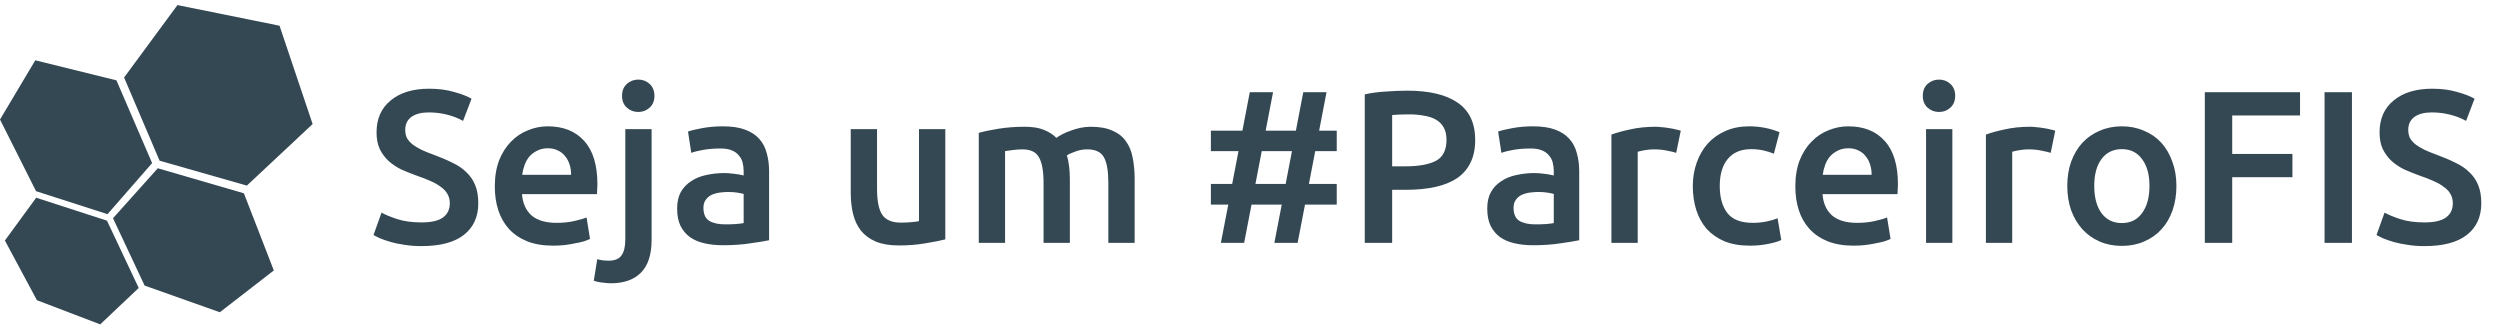
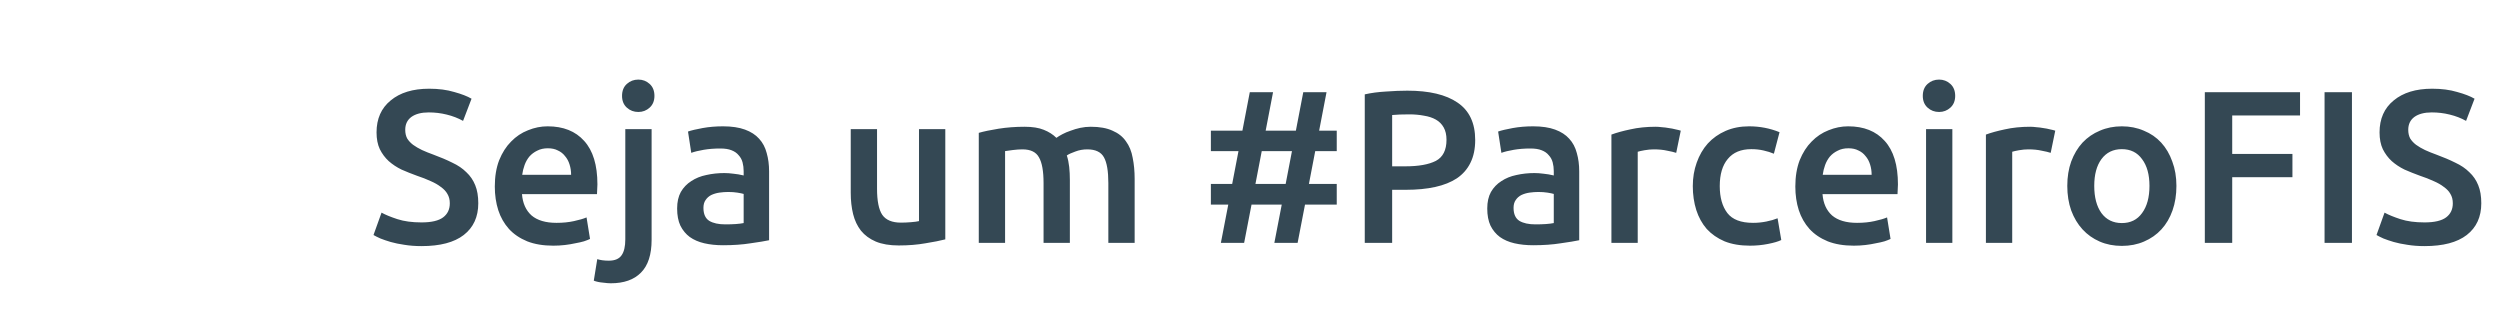
<svg xmlns="http://www.w3.org/2000/svg" width="368" height="48" viewBox="0 0 368 48" fill="none">
-   <path d="M15.747 32.483L20.419 42.386L14.751 47.747L5.433 44.19L0.72 35.404L5.326 29.104L15.747 32.483ZM23.225 24.768L16.635 32.123L21.286 42.036L32.359 45.964L40.307 39.808L35.902 28.454L23.225 24.768ZM5.196 8.876L0 17.59L5.305 28.143L15.825 31.525L22.392 24.008L17.141 11.827L5.196 8.876ZM26.123 0.747L18.265 11.408L23.49 23.654L36.334 27.321L46.019 18.259L41.146 3.785L26.123 0.747Z" fill="#344854" />
  <path d="M62.051 32.739C63.501 32.739 64.557 32.493 65.219 32.003C65.88 31.512 66.211 30.819 66.211 29.923C66.211 29.389 66.093 28.931 65.859 28.547C65.645 28.163 65.325 27.821 64.899 27.523C64.493 27.203 63.992 26.915 63.395 26.659C62.797 26.381 62.115 26.115 61.347 25.859C60.579 25.581 59.832 25.283 59.107 24.963C58.403 24.621 57.773 24.205 57.219 23.715C56.685 23.224 56.248 22.637 55.907 21.955C55.587 21.272 55.427 20.451 55.427 19.491C55.427 17.485 56.12 15.917 57.507 14.787C58.893 13.635 60.781 13.059 63.171 13.059C64.557 13.059 65.784 13.219 66.851 13.539C67.939 13.837 68.792 14.168 69.411 14.531L68.163 17.795C67.437 17.389 66.637 17.08 65.763 16.867C64.909 16.653 64.024 16.547 63.107 16.547C62.019 16.547 61.165 16.771 60.547 17.219C59.949 17.667 59.651 18.296 59.651 19.107C59.651 19.597 59.747 20.024 59.939 20.387C60.152 20.728 60.44 21.037 60.803 21.315C61.187 21.592 61.624 21.848 62.115 22.083C62.627 22.317 63.181 22.541 63.779 22.755C64.824 23.139 65.752 23.533 66.563 23.939C67.395 24.323 68.088 24.792 68.643 25.347C69.219 25.88 69.656 26.52 69.955 27.267C70.253 27.992 70.403 28.877 70.403 29.923C70.403 31.928 69.688 33.485 68.259 34.595C66.851 35.683 64.781 36.227 62.051 36.227C61.133 36.227 60.291 36.163 59.523 36.035C58.776 35.928 58.104 35.789 57.507 35.619C56.931 35.448 56.429 35.277 56.003 35.107C55.576 34.915 55.235 34.744 54.979 34.595L56.163 31.299C56.739 31.619 57.517 31.939 58.499 32.259C59.48 32.579 60.664 32.739 62.051 32.739ZM72.836 27.459C72.836 25.987 73.049 24.696 73.476 23.587C73.924 22.477 74.51 21.56 75.236 20.835C75.961 20.088 76.793 19.533 77.732 19.171C78.671 18.787 79.63 18.595 80.612 18.595C82.916 18.595 84.708 19.309 85.988 20.739C87.289 22.168 87.94 24.301 87.94 27.139C87.94 27.352 87.929 27.597 87.908 27.875C87.908 28.131 87.897 28.365 87.876 28.579H76.836C76.942 29.923 77.412 30.968 78.244 31.715C79.097 32.44 80.324 32.803 81.924 32.803C82.862 32.803 83.716 32.717 84.484 32.547C85.273 32.376 85.892 32.195 86.34 32.003L86.852 35.171C86.638 35.277 86.34 35.395 85.956 35.523C85.593 35.629 85.166 35.725 84.676 35.811C84.207 35.917 83.695 36.003 83.14 36.067C82.585 36.131 82.02 36.163 81.444 36.163C79.972 36.163 78.692 35.949 77.604 35.523C76.516 35.075 75.62 34.467 74.916 33.699C74.212 32.909 73.689 31.992 73.348 30.947C73.007 29.88 72.836 28.717 72.836 27.459ZM84.068 25.731C84.068 25.197 83.993 24.696 83.844 24.227C83.695 23.736 83.471 23.32 83.172 22.979C82.894 22.616 82.543 22.339 82.116 22.147C81.71 21.933 81.22 21.827 80.644 21.827C80.046 21.827 79.524 21.944 79.076 22.179C78.628 22.392 78.244 22.68 77.924 23.043C77.625 23.405 77.391 23.821 77.22 24.291C77.049 24.76 76.932 25.24 76.868 25.731H84.068ZM89.901 41.699C89.624 41.699 89.24 41.667 88.749 41.603C88.237 41.56 87.789 41.464 87.405 41.315L87.917 38.147C88.386 38.296 88.952 38.371 89.613 38.371C90.509 38.371 91.138 38.104 91.501 37.571C91.864 37.059 92.045 36.28 92.045 35.235V19.011H95.917V35.299C95.917 37.475 95.394 39.085 94.349 40.131C93.325 41.176 91.842 41.699 89.901 41.699ZM96.333 14.115C96.333 14.84 96.098 15.416 95.629 15.843C95.16 16.269 94.605 16.483 93.965 16.483C93.304 16.483 92.738 16.269 92.269 15.843C91.8 15.416 91.565 14.84 91.565 14.115C91.565 13.368 91.8 12.781 92.269 12.355C92.738 11.928 93.304 11.715 93.965 11.715C94.605 11.715 95.16 11.928 95.629 12.355C96.098 12.781 96.333 13.368 96.333 14.115ZM106.746 33.027C107.94 33.027 108.847 32.963 109.466 32.835V28.547C109.252 28.483 108.943 28.419 108.538 28.355C108.132 28.291 107.684 28.259 107.194 28.259C106.767 28.259 106.33 28.291 105.882 28.355C105.455 28.419 105.06 28.536 104.698 28.707C104.356 28.877 104.079 29.123 103.866 29.443C103.652 29.741 103.546 30.125 103.546 30.595C103.546 31.512 103.834 32.152 104.41 32.515C104.986 32.856 105.764 33.027 106.746 33.027ZM106.426 18.595C107.706 18.595 108.783 18.755 109.658 19.075C110.532 19.395 111.226 19.843 111.738 20.419C112.271 20.995 112.644 21.699 112.858 22.531C113.092 23.341 113.21 24.237 113.21 25.219V35.363C112.612 35.491 111.706 35.64 110.49 35.811C109.295 36.003 107.94 36.099 106.426 36.099C105.423 36.099 104.506 36.003 103.674 35.811C102.842 35.619 102.127 35.309 101.53 34.883C100.954 34.456 100.495 33.901 100.154 33.219C99.834 32.536 99.674 31.693 99.674 30.691C99.674 29.731 99.855 28.92 100.218 28.259C100.602 27.597 101.114 27.064 101.754 26.659C102.394 26.232 103.13 25.933 103.962 25.763C104.815 25.571 105.7 25.475 106.618 25.475C107.044 25.475 107.492 25.507 107.962 25.571C108.431 25.613 108.932 25.699 109.466 25.827V25.187C109.466 24.739 109.412 24.312 109.306 23.907C109.199 23.501 109.007 23.149 108.73 22.851C108.474 22.531 108.122 22.285 107.674 22.115C107.247 21.944 106.703 21.859 106.042 21.859C105.146 21.859 104.324 21.923 103.578 22.051C102.831 22.179 102.223 22.328 101.754 22.499L101.274 19.363C101.764 19.192 102.479 19.021 103.418 18.851C104.356 18.68 105.359 18.595 106.426 18.595ZM139.148 35.235C138.401 35.427 137.431 35.619 136.236 35.811C135.041 36.024 133.729 36.131 132.3 36.131C130.956 36.131 129.825 35.939 128.908 35.555C128.012 35.171 127.287 34.637 126.732 33.955C126.199 33.272 125.815 32.461 125.58 31.523C125.345 30.563 125.228 29.517 125.228 28.387V19.011H129.1V27.779C129.1 29.571 129.356 30.851 129.868 31.619C130.401 32.387 131.319 32.771 132.62 32.771C133.089 32.771 133.58 32.749 134.092 32.707C134.625 32.664 135.02 32.611 135.276 32.547V19.011H139.148V35.235ZM153.612 26.947C153.612 25.197 153.388 23.939 152.94 23.171C152.514 22.381 151.703 21.987 150.508 21.987C150.082 21.987 149.612 22.019 149.1 22.083C148.588 22.147 148.204 22.2 147.948 22.243V35.747H144.076V19.555C144.823 19.341 145.794 19.139 146.988 18.947C148.204 18.755 149.484 18.659 150.828 18.659C151.98 18.659 152.919 18.808 153.644 19.107C154.391 19.405 155.01 19.8 155.5 20.291C155.735 20.12 156.034 19.939 156.396 19.747C156.759 19.555 157.164 19.384 157.612 19.235C158.06 19.064 158.53 18.925 159.02 18.819C159.532 18.712 160.044 18.659 160.556 18.659C161.858 18.659 162.924 18.851 163.756 19.235C164.61 19.597 165.271 20.12 165.74 20.803C166.231 21.464 166.562 22.275 166.732 23.235C166.924 24.173 167.02 25.208 167.02 26.339V35.747H163.148V26.947C163.148 25.197 162.935 23.939 162.508 23.171C162.082 22.381 161.26 21.987 160.044 21.987C159.426 21.987 158.839 22.093 158.284 22.307C157.73 22.499 157.314 22.691 157.036 22.883C157.207 23.416 157.324 23.981 157.388 24.579C157.452 25.176 157.484 25.816 157.484 26.499V35.747H153.612V26.947ZM188.673 30.115H184.225L183.137 35.747H179.713L180.801 30.115H178.241V27.075H181.377L182.305 22.243H178.241V19.235H182.881L183.969 13.571H187.393L186.305 19.235H190.753L191.841 13.571H195.265L194.177 19.235H196.769V22.243H193.601L192.673 27.075H196.769V30.115H192.097L191.009 35.747H187.585L188.673 30.115ZM184.801 27.075H189.249L190.177 22.243H185.729L184.801 27.075ZM207.165 13.347C210.387 13.347 212.851 13.933 214.557 15.107C216.285 16.28 217.149 18.115 217.149 20.611C217.149 21.912 216.915 23.032 216.445 23.971C215.997 24.888 215.336 25.645 214.461 26.243C213.587 26.819 212.52 27.245 211.261 27.523C210.003 27.8 208.563 27.939 206.941 27.939H204.925V35.747H200.893V13.891C201.832 13.677 202.867 13.539 203.997 13.475C205.149 13.389 206.205 13.347 207.165 13.347ZM207.453 16.835C206.429 16.835 205.587 16.867 204.925 16.931V24.483H206.877C208.819 24.483 210.312 24.216 211.357 23.683C212.403 23.128 212.925 22.093 212.925 20.579C212.925 19.853 212.787 19.245 212.509 18.755C212.232 18.264 211.848 17.88 211.357 17.603C210.867 17.325 210.28 17.133 209.597 17.027C208.936 16.899 208.221 16.835 207.453 16.835ZM225.996 33.027C227.19 33.027 228.097 32.963 228.716 32.835V28.547C228.502 28.483 228.193 28.419 227.788 28.355C227.382 28.291 226.934 28.259 226.444 28.259C226.017 28.259 225.58 28.291 225.132 28.355C224.705 28.419 224.31 28.536 223.948 28.707C223.606 28.877 223.329 29.123 223.116 29.443C222.902 29.741 222.796 30.125 222.796 30.595C222.796 31.512 223.084 32.152 223.66 32.515C224.236 32.856 225.014 33.027 225.996 33.027ZM225.676 18.595C226.956 18.595 228.033 18.755 228.908 19.075C229.782 19.395 230.476 19.843 230.988 20.419C231.521 20.995 231.894 21.699 232.108 22.531C232.342 23.341 232.46 24.237 232.46 25.219V35.363C231.862 35.491 230.956 35.64 229.74 35.811C228.545 36.003 227.19 36.099 225.676 36.099C224.673 36.099 223.756 36.003 222.924 35.811C222.092 35.619 221.377 35.309 220.78 34.883C220.204 34.456 219.745 33.901 219.404 33.219C219.084 32.536 218.924 31.693 218.924 30.691C218.924 29.731 219.105 28.92 219.468 28.259C219.852 27.597 220.364 27.064 221.004 26.659C221.644 26.232 222.38 25.933 223.212 25.763C224.065 25.571 224.95 25.475 225.868 25.475C226.294 25.475 226.742 25.507 227.212 25.571C227.681 25.613 228.182 25.699 228.716 25.827V25.187C228.716 24.739 228.662 24.312 228.556 23.907C228.449 23.501 228.257 23.149 227.98 22.851C227.724 22.531 227.372 22.285 226.924 22.115C226.497 21.944 225.953 21.859 225.292 21.859C224.396 21.859 223.574 21.923 222.828 22.051C222.081 22.179 221.473 22.328 221.004 22.499L220.524 19.363C221.014 19.192 221.729 19.021 222.668 18.851C223.606 18.68 224.609 18.595 225.676 18.595ZM246.737 22.499C246.417 22.392 245.969 22.285 245.393 22.179C244.839 22.051 244.188 21.987 243.441 21.987C243.015 21.987 242.556 22.029 242.065 22.115C241.596 22.2 241.265 22.275 241.073 22.339V35.747H237.201V19.811C237.948 19.533 238.876 19.277 239.985 19.043C241.116 18.787 242.364 18.659 243.729 18.659C243.985 18.659 244.284 18.68 244.625 18.723C244.967 18.744 245.308 18.787 245.649 18.851C245.991 18.893 246.321 18.957 246.641 19.043C246.961 19.107 247.217 19.171 247.409 19.235L246.737 22.499ZM249.18 27.395C249.18 26.157 249.372 25.005 249.756 23.939C250.14 22.851 250.684 21.912 251.388 21.123C252.113 20.333 252.988 19.715 254.012 19.267C255.036 18.819 256.188 18.595 257.468 18.595C259.046 18.595 260.54 18.883 261.948 19.459L261.116 22.627C260.668 22.435 260.156 22.275 259.58 22.147C259.025 22.019 258.428 21.955 257.788 21.955C256.273 21.955 255.121 22.435 254.332 23.395C253.542 24.333 253.148 25.667 253.148 27.395C253.148 29.059 253.521 30.381 254.268 31.363C255.014 32.323 256.273 32.803 258.044 32.803C258.705 32.803 259.356 32.739 259.996 32.611C260.636 32.483 261.19 32.323 261.66 32.131L262.204 35.331C261.777 35.544 261.126 35.736 260.252 35.907C259.398 36.077 258.513 36.163 257.596 36.163C256.166 36.163 254.918 35.949 253.852 35.523C252.806 35.075 251.932 34.467 251.228 33.699C250.545 32.909 250.033 31.981 249.692 30.915C249.35 29.827 249.18 28.653 249.18 27.395ZM264.273 27.459C264.273 25.987 264.487 24.696 264.913 23.587C265.361 22.477 265.948 21.56 266.673 20.835C267.399 20.088 268.231 19.533 269.169 19.171C270.108 18.787 271.068 18.595 272.049 18.595C274.353 18.595 276.145 19.309 277.425 20.739C278.727 22.168 279.377 24.301 279.377 27.139C279.377 27.352 279.367 27.597 279.345 27.875C279.345 28.131 279.335 28.365 279.313 28.579H268.273C268.38 29.923 268.849 30.968 269.681 31.715C270.535 32.44 271.761 32.803 273.361 32.803C274.3 32.803 275.153 32.717 275.921 32.547C276.711 32.376 277.329 32.195 277.777 32.003L278.289 35.171C278.076 35.277 277.777 35.395 277.393 35.523C277.031 35.629 276.604 35.725 276.113 35.811C275.644 35.917 275.132 36.003 274.577 36.067C274.023 36.131 273.457 36.163 272.881 36.163C271.409 36.163 270.129 35.949 269.041 35.523C267.953 35.075 267.057 34.467 266.353 33.699C265.649 32.909 265.127 31.992 264.785 30.947C264.444 29.88 264.273 28.717 264.273 27.459ZM275.505 25.731C275.505 25.197 275.431 24.696 275.281 24.227C275.132 23.736 274.908 23.32 274.609 22.979C274.332 22.616 273.98 22.339 273.553 22.147C273.148 21.933 272.657 21.827 272.081 21.827C271.484 21.827 270.961 21.944 270.513 22.179C270.065 22.392 269.681 22.68 269.361 23.043C269.063 23.405 268.828 23.821 268.657 24.291C268.487 24.76 268.369 25.24 268.305 25.731H275.505ZM287.387 35.747H283.515V19.011H287.387V35.747ZM287.803 14.115C287.803 14.84 287.568 15.416 287.099 15.843C286.629 16.269 286.075 16.483 285.435 16.483C284.773 16.483 284.208 16.269 283.739 15.843C283.269 15.416 283.035 14.84 283.035 14.115C283.035 13.368 283.269 12.781 283.739 12.355C284.208 11.928 284.773 11.715 285.435 11.715C286.075 11.715 286.629 11.928 287.099 12.355C287.568 12.781 287.803 13.368 287.803 14.115ZM301.862 22.499C301.542 22.392 301.094 22.285 300.518 22.179C299.964 22.051 299.313 21.987 298.566 21.987C298.14 21.987 297.681 22.029 297.19 22.115C296.721 22.2 296.39 22.275 296.198 22.339V35.747H292.326V19.811C293.073 19.533 294.001 19.277 295.11 19.043C296.241 18.787 297.489 18.659 298.854 18.659C299.11 18.659 299.409 18.68 299.75 18.723C300.092 18.744 300.433 18.787 300.774 18.851C301.116 18.893 301.446 18.957 301.766 19.043C302.086 19.107 302.342 19.171 302.534 19.235L301.862 22.499ZM320.369 27.363C320.369 28.685 320.177 29.891 319.793 30.979C319.409 32.067 318.865 32.995 318.161 33.763C317.457 34.531 316.603 35.128 315.601 35.555C314.619 35.981 313.531 36.195 312.337 36.195C311.142 36.195 310.054 35.981 309.073 35.555C308.091 35.128 307.249 34.531 306.545 33.763C305.841 32.995 305.286 32.067 304.881 30.979C304.497 29.891 304.305 28.685 304.305 27.363C304.305 26.04 304.497 24.845 304.881 23.779C305.286 22.691 305.841 21.763 306.545 20.995C307.27 20.227 308.123 19.64 309.105 19.235C310.086 18.808 311.163 18.595 312.337 18.595C313.51 18.595 314.587 18.808 315.569 19.235C316.571 19.64 317.425 20.227 318.129 20.995C318.833 21.763 319.377 22.691 319.761 23.779C320.166 24.845 320.369 26.04 320.369 27.363ZM316.401 27.363C316.401 25.699 316.038 24.387 315.313 23.427C314.609 22.445 313.617 21.955 312.337 21.955C311.057 21.955 310.054 22.445 309.329 23.427C308.625 24.387 308.273 25.699 308.273 27.363C308.273 29.048 308.625 30.381 309.329 31.363C310.054 32.344 311.057 32.835 312.337 32.835C313.617 32.835 314.609 32.344 315.313 31.363C316.038 30.381 316.401 29.048 316.401 27.363ZM324.55 35.747V13.571H338.566V16.995H328.582V22.659H337.446V26.083H328.582V35.747H324.55ZM342.175 13.571H346.207V35.747H342.175V13.571ZM356.894 32.739C358.345 32.739 359.401 32.493 360.062 32.003C360.724 31.512 361.054 30.819 361.054 29.923C361.054 29.389 360.937 28.931 360.702 28.547C360.489 28.163 360.169 27.821 359.742 27.523C359.337 27.203 358.836 26.915 358.238 26.659C357.641 26.381 356.958 26.115 356.19 25.859C355.422 25.581 354.676 25.283 353.95 24.963C353.246 24.621 352.617 24.205 352.062 23.715C351.529 23.224 351.092 22.637 350.75 21.955C350.43 21.272 350.27 20.451 350.27 19.491C350.27 17.485 350.964 15.917 352.35 14.787C353.737 13.635 355.625 13.059 358.014 13.059C359.401 13.059 360.628 13.219 361.694 13.539C362.782 13.837 363.636 14.168 364.254 14.531L363.006 17.795C362.281 17.389 361.481 17.08 360.606 16.867C359.753 16.653 358.868 16.547 357.95 16.547C356.862 16.547 356.009 16.771 355.39 17.219C354.793 17.667 354.494 18.296 354.494 19.107C354.494 19.597 354.59 20.024 354.782 20.387C354.996 20.728 355.284 21.037 355.646 21.315C356.03 21.592 356.468 21.848 356.958 22.083C357.47 22.317 358.025 22.541 358.622 22.755C359.668 23.139 360.596 23.533 361.406 23.939C362.238 24.323 362.932 24.792 363.486 25.347C364.062 25.88 364.5 26.52 364.798 27.267C365.097 27.992 365.246 28.877 365.246 29.923C365.246 31.928 364.532 33.485 363.102 34.595C361.694 35.683 359.625 36.227 356.894 36.227C355.977 36.227 355.134 36.163 354.366 36.035C353.62 35.928 352.948 35.789 352.35 35.619C351.774 35.448 351.273 35.277 350.846 35.107C350.42 34.915 350.078 34.744 349.822 34.595L351.006 31.299C351.582 31.619 352.361 31.939 353.342 32.259C354.324 32.579 355.508 32.739 356.894 32.739Z" fill="#344854" />
</svg>